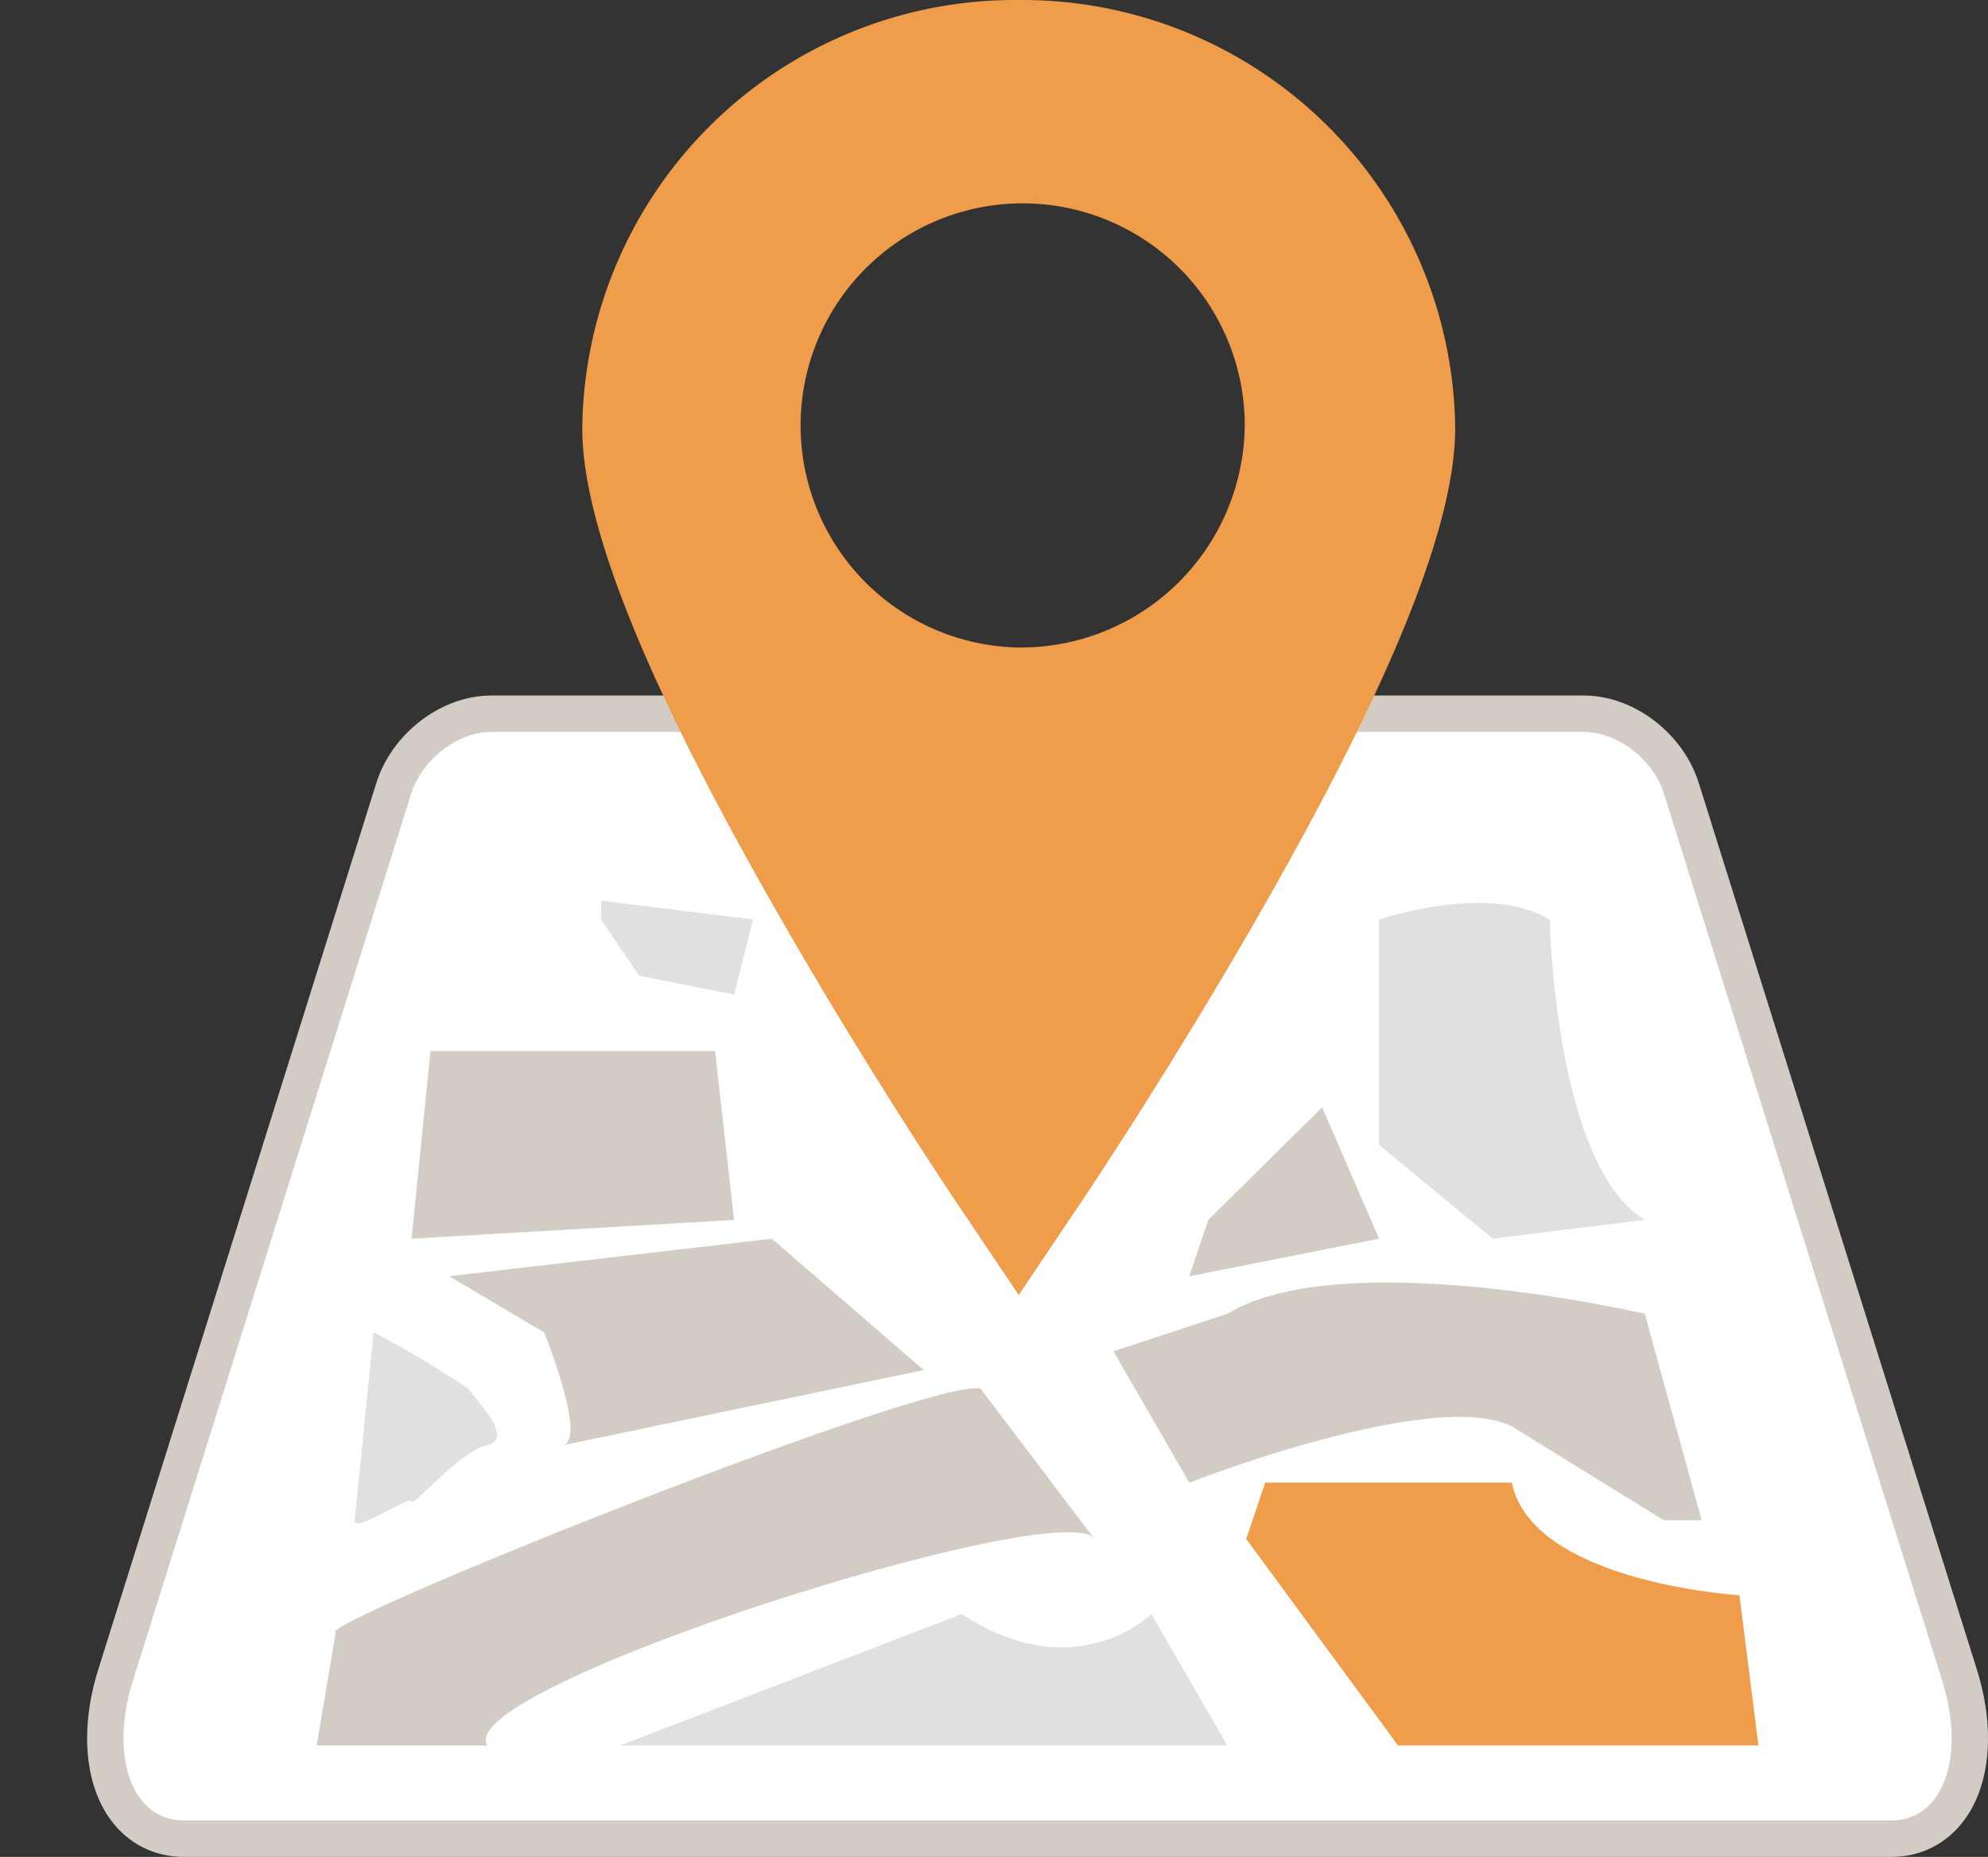
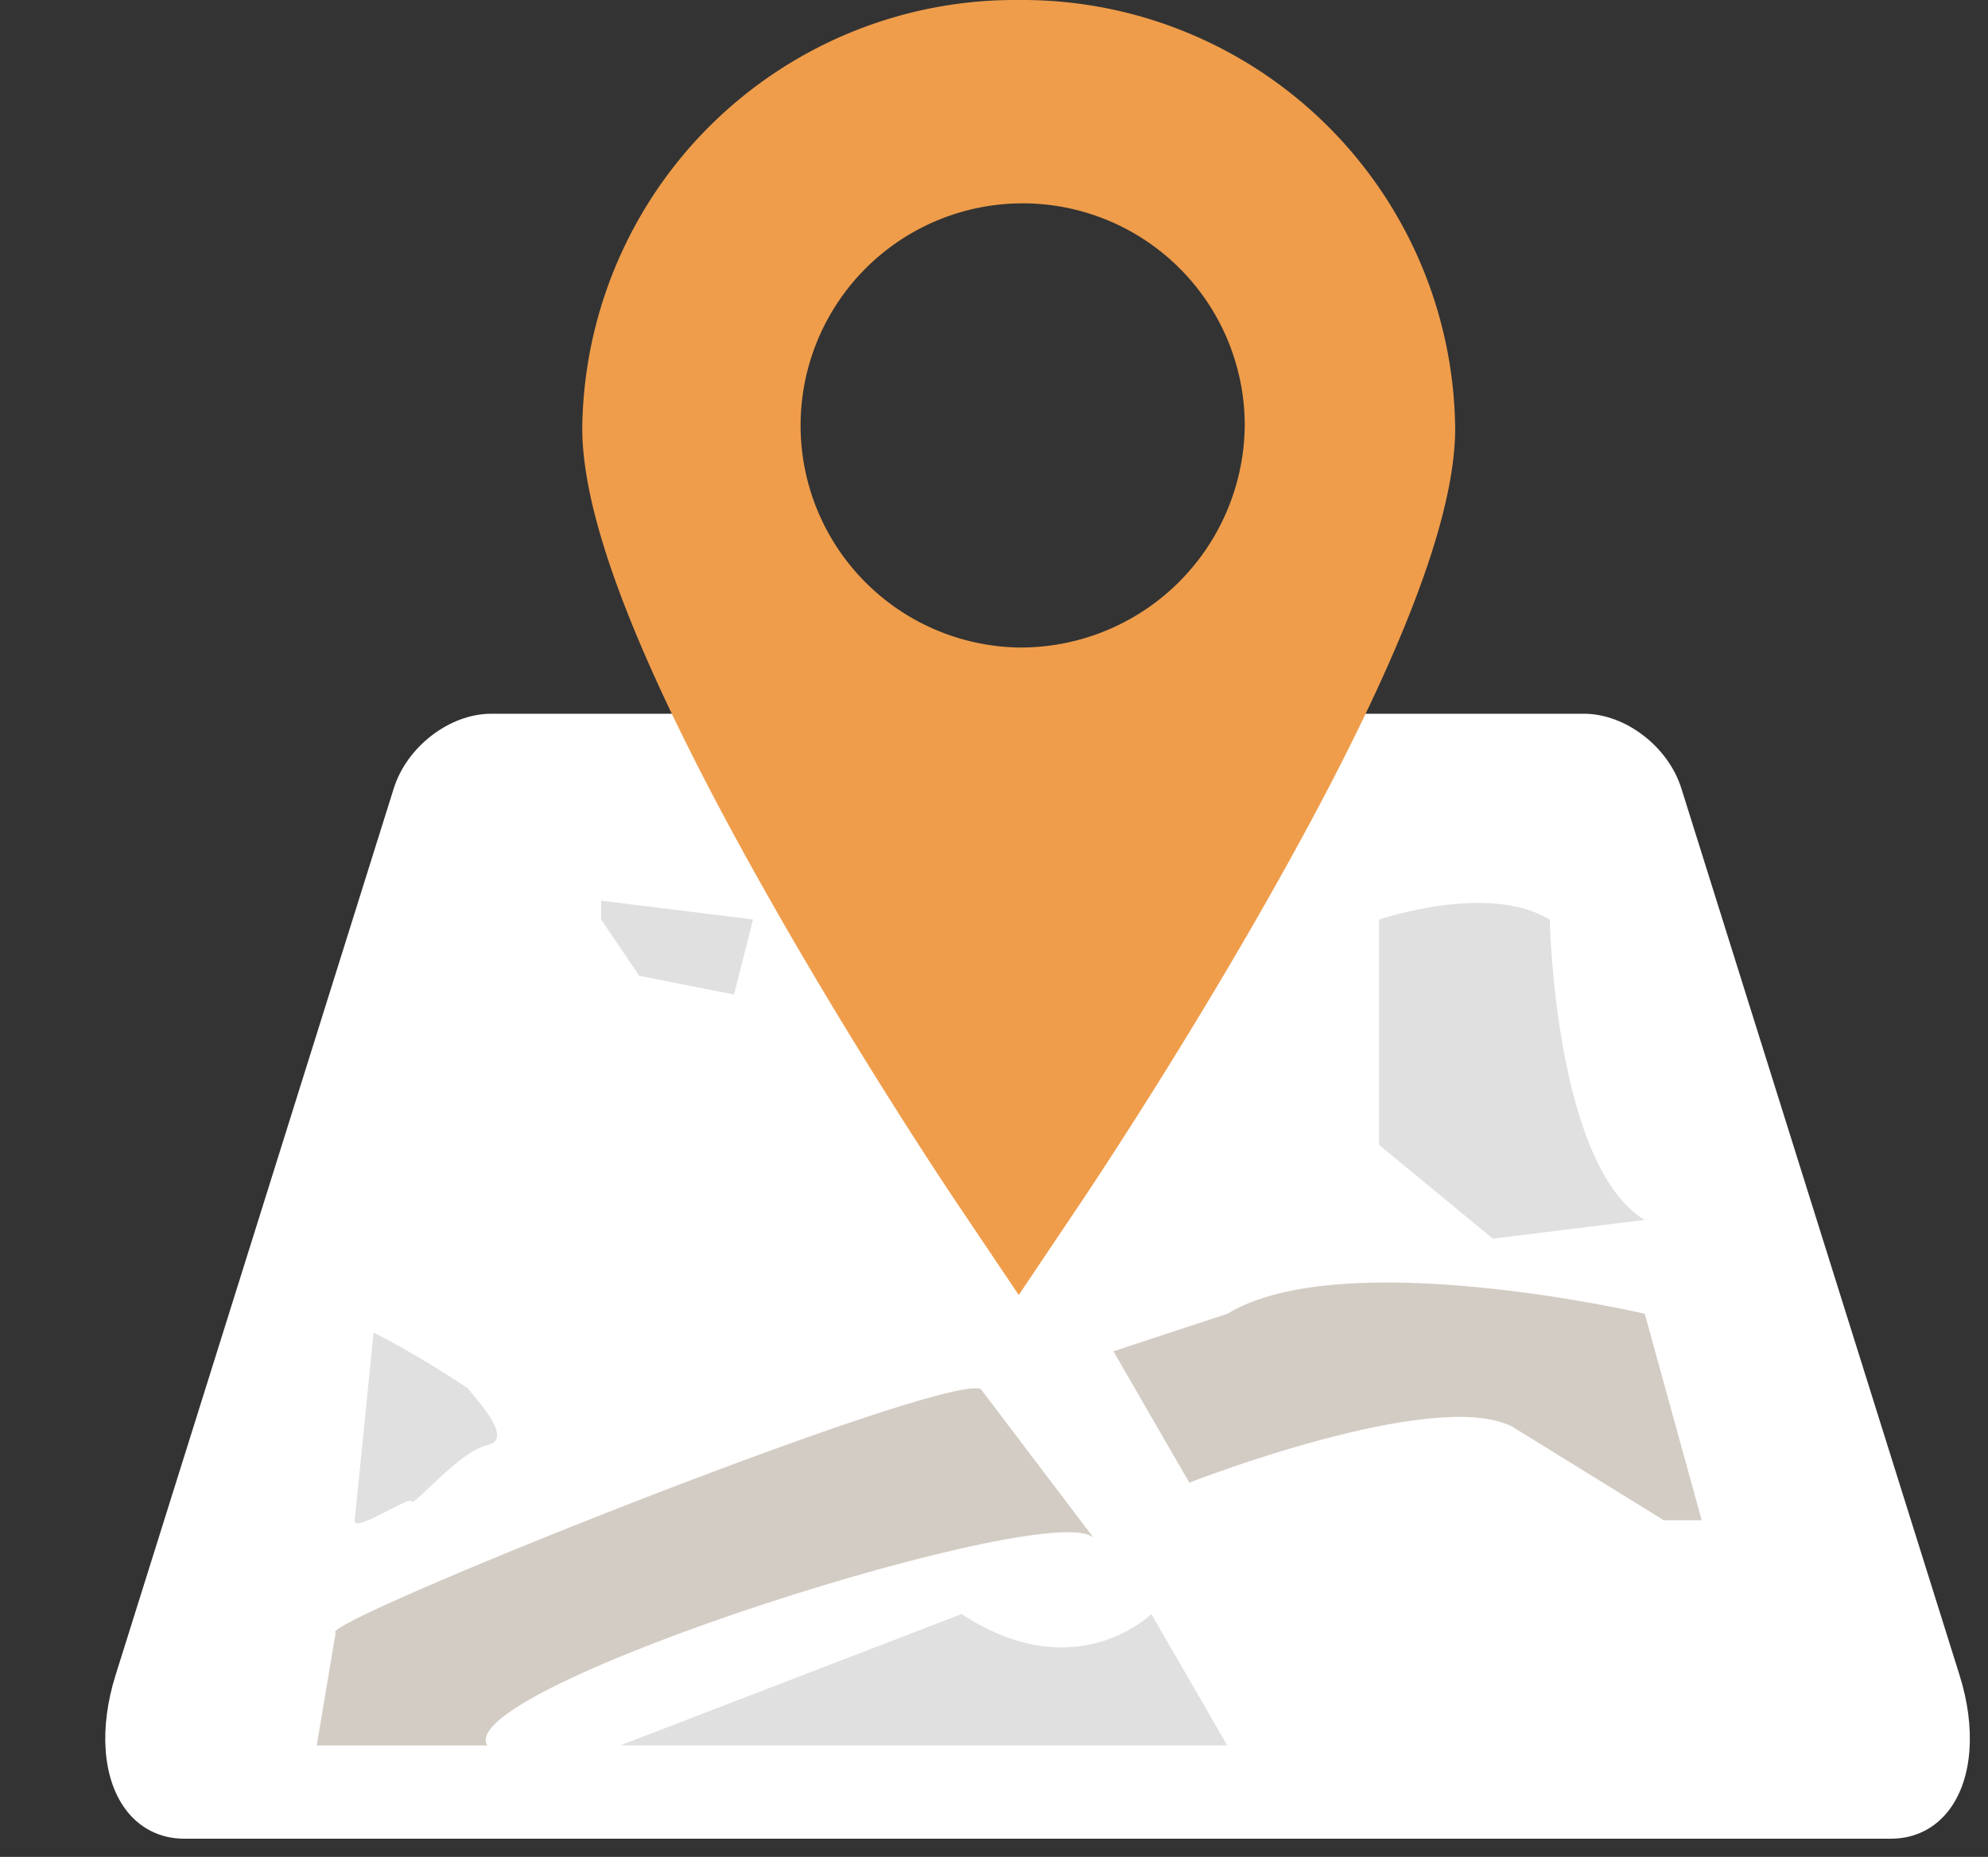
<svg xmlns="http://www.w3.org/2000/svg" id="Shape_11" data-name="Shape 11" width="54.607" height="51" viewBox="0 0 54.607 51">
  <rect x="0" y="0" width="54.607" height="51" fill="#333333" stroke="none" />
  <rect id="Layer_2" data-name="Layer 2" fill="#fff" />
  <g id="Rounded_Rectangle_10" data-name="Rounded Rectangle 10" fill="#fff" stroke-linejoin="round">
    <path d="M 51.948 50.5 L 5.052 50.5 C 4.399 50.5 3.827 50.21 3.441 49.684 C 2.818 48.836 2.718 47.462 3.174 46.01 L 10.815 21.656 C 11.176 20.505 12.352 19.603 13.493 19.603 L 43.507 19.603 C 44.648 19.603 45.824 20.505 46.185 21.656 L 53.826 46.01 C 54.282 47.462 54.182 48.836 53.559 49.684 C 53.173 50.21 52.601 50.5 51.948 50.5 Z" stroke="none" />
-     <path d="M 13.493 20.103 C 12.572 20.103 11.591 20.852 11.292 21.805 L 3.651 46.159 C 3 48.235 3.613 50 5.052 50 L 51.948 50 C 53.387 50 54 48.235 53.349 46.159 L 45.708 21.805 C 45.409 20.852 44.428 20.103 43.507 20.103 L 13.493 20.103 M 13.493 19.103 L 43.507 19.103 C 44.876 19.103 46.233 20.136 46.663 21.506 L 54.303 45.86 C 54.806 47.464 54.679 49.004 53.962 49.98 C 53.479 50.638 52.764 51 51.948 51 L 5.052 51 C 4.236 51 3.521 50.638 3.038 49.98 C 2.321 49.004 2.194 47.464 2.697 45.86 L 10.337 21.506 C 10.767 20.136 12.124 19.103 13.493 19.103 Z" stroke="none" fill="#d3ccc4" />
  </g>
  <path id="Forma_1" data-name="Forma 1" d="M27.979,0A11.89,11.89,0,0,0,15.994,11.765c0,2.613,1.7,6.872,5.2,13.023,2.473,4.35,4.905,7.977,5.007,8.129l1.782,2.651,1.781-2.651c.1-.152,2.535-3.779,5.007-8.129,3.5-6.15,5.2-10.41,5.2-13.023A11.89,11.89,0,0,0,27.979,0Zm0,17.784a6.1,6.1,0,1,1,6.212-6.1A6.156,6.156,0,0,1,27.979,17.784Z" fill="#ef9d4b" />
  <path id="Shape_19" data-name="Shape 19" d="M17.036,47.938H33.711L31.626,44.33s-2.084,2.062-5.211,0Z" fill="#e0e0e0" />
-   <path id="Shape_18" data-name="Shape 18" d="M34.232,42.268l4.169,5.67h9.9l-.521-4.124s-5.688-.344-6.253-3.093H34.753Z" fill="#ef9d4b" />
  <path id="Shape_17" data-name="Shape 17" d="M37.879,25.258s3-1.031,4.69,0c0,0,.13,6.744,2.605,8.247l-4.169.515-3.126-2.577Z" fill="#e0e0e0" />
  <path id="Shape_15" data-name="Shape 15" d="M9.741,41.753c.043-.387.521-5.155.521-5.155a25.836,25.836,0,0,1,2.605,1.546c.13.215,1.3,1.375.521,1.546s-2.041,1.718-2.084,1.546S9.7,42.139,9.741,41.753Z" fill="#e0e0e0" />
  <path id="Shape_16" data-name="Shape 16" d="M16.515,25.258,17.558,26.8l2.605.515.521-2.062-4.169-.515Z" fill="#e0e0e0" />
-   <path id="Shape_10" data-name="Shape 10" d="M11.826,28.866h7.816l.521,4.639-8.858.515Z" fill="#d3ccc4" />
  <path id="Shape_12" data-name="Shape 12" d="M9.22,44.845c-.663-.212,16.5-7.089,17.717-6.7l3.126,4.124c-.824-1.245-17.722,4.088-16.674,5.67H8.7Z" fill="#d3ccc4" />
  <path id="Shape_13" data-name="Shape 13" d="M30.584,37.113l2.084,3.608s6.687-2.62,8.858-1.546L45.7,41.753h1.042l-1.563-5.67s-8.294-1.933-11.464,0Z" fill="#d3ccc4" />
-   <path id="Shape_14" data-name="Shape 14" d="M32.669,35.052l5.211-1.031-1.563-3.608L33.19,33.505Z" fill="#d3ccc4" />
-   <path id="Shape_11-2" data-name="Shape 11" d="M15.473,39.691l9.9-2.062L21.2,34.021l-8.858,1.031L14.952,36.6S16.125,39.519,15.473,39.691Z" fill="#d3ccc4" />
</svg>